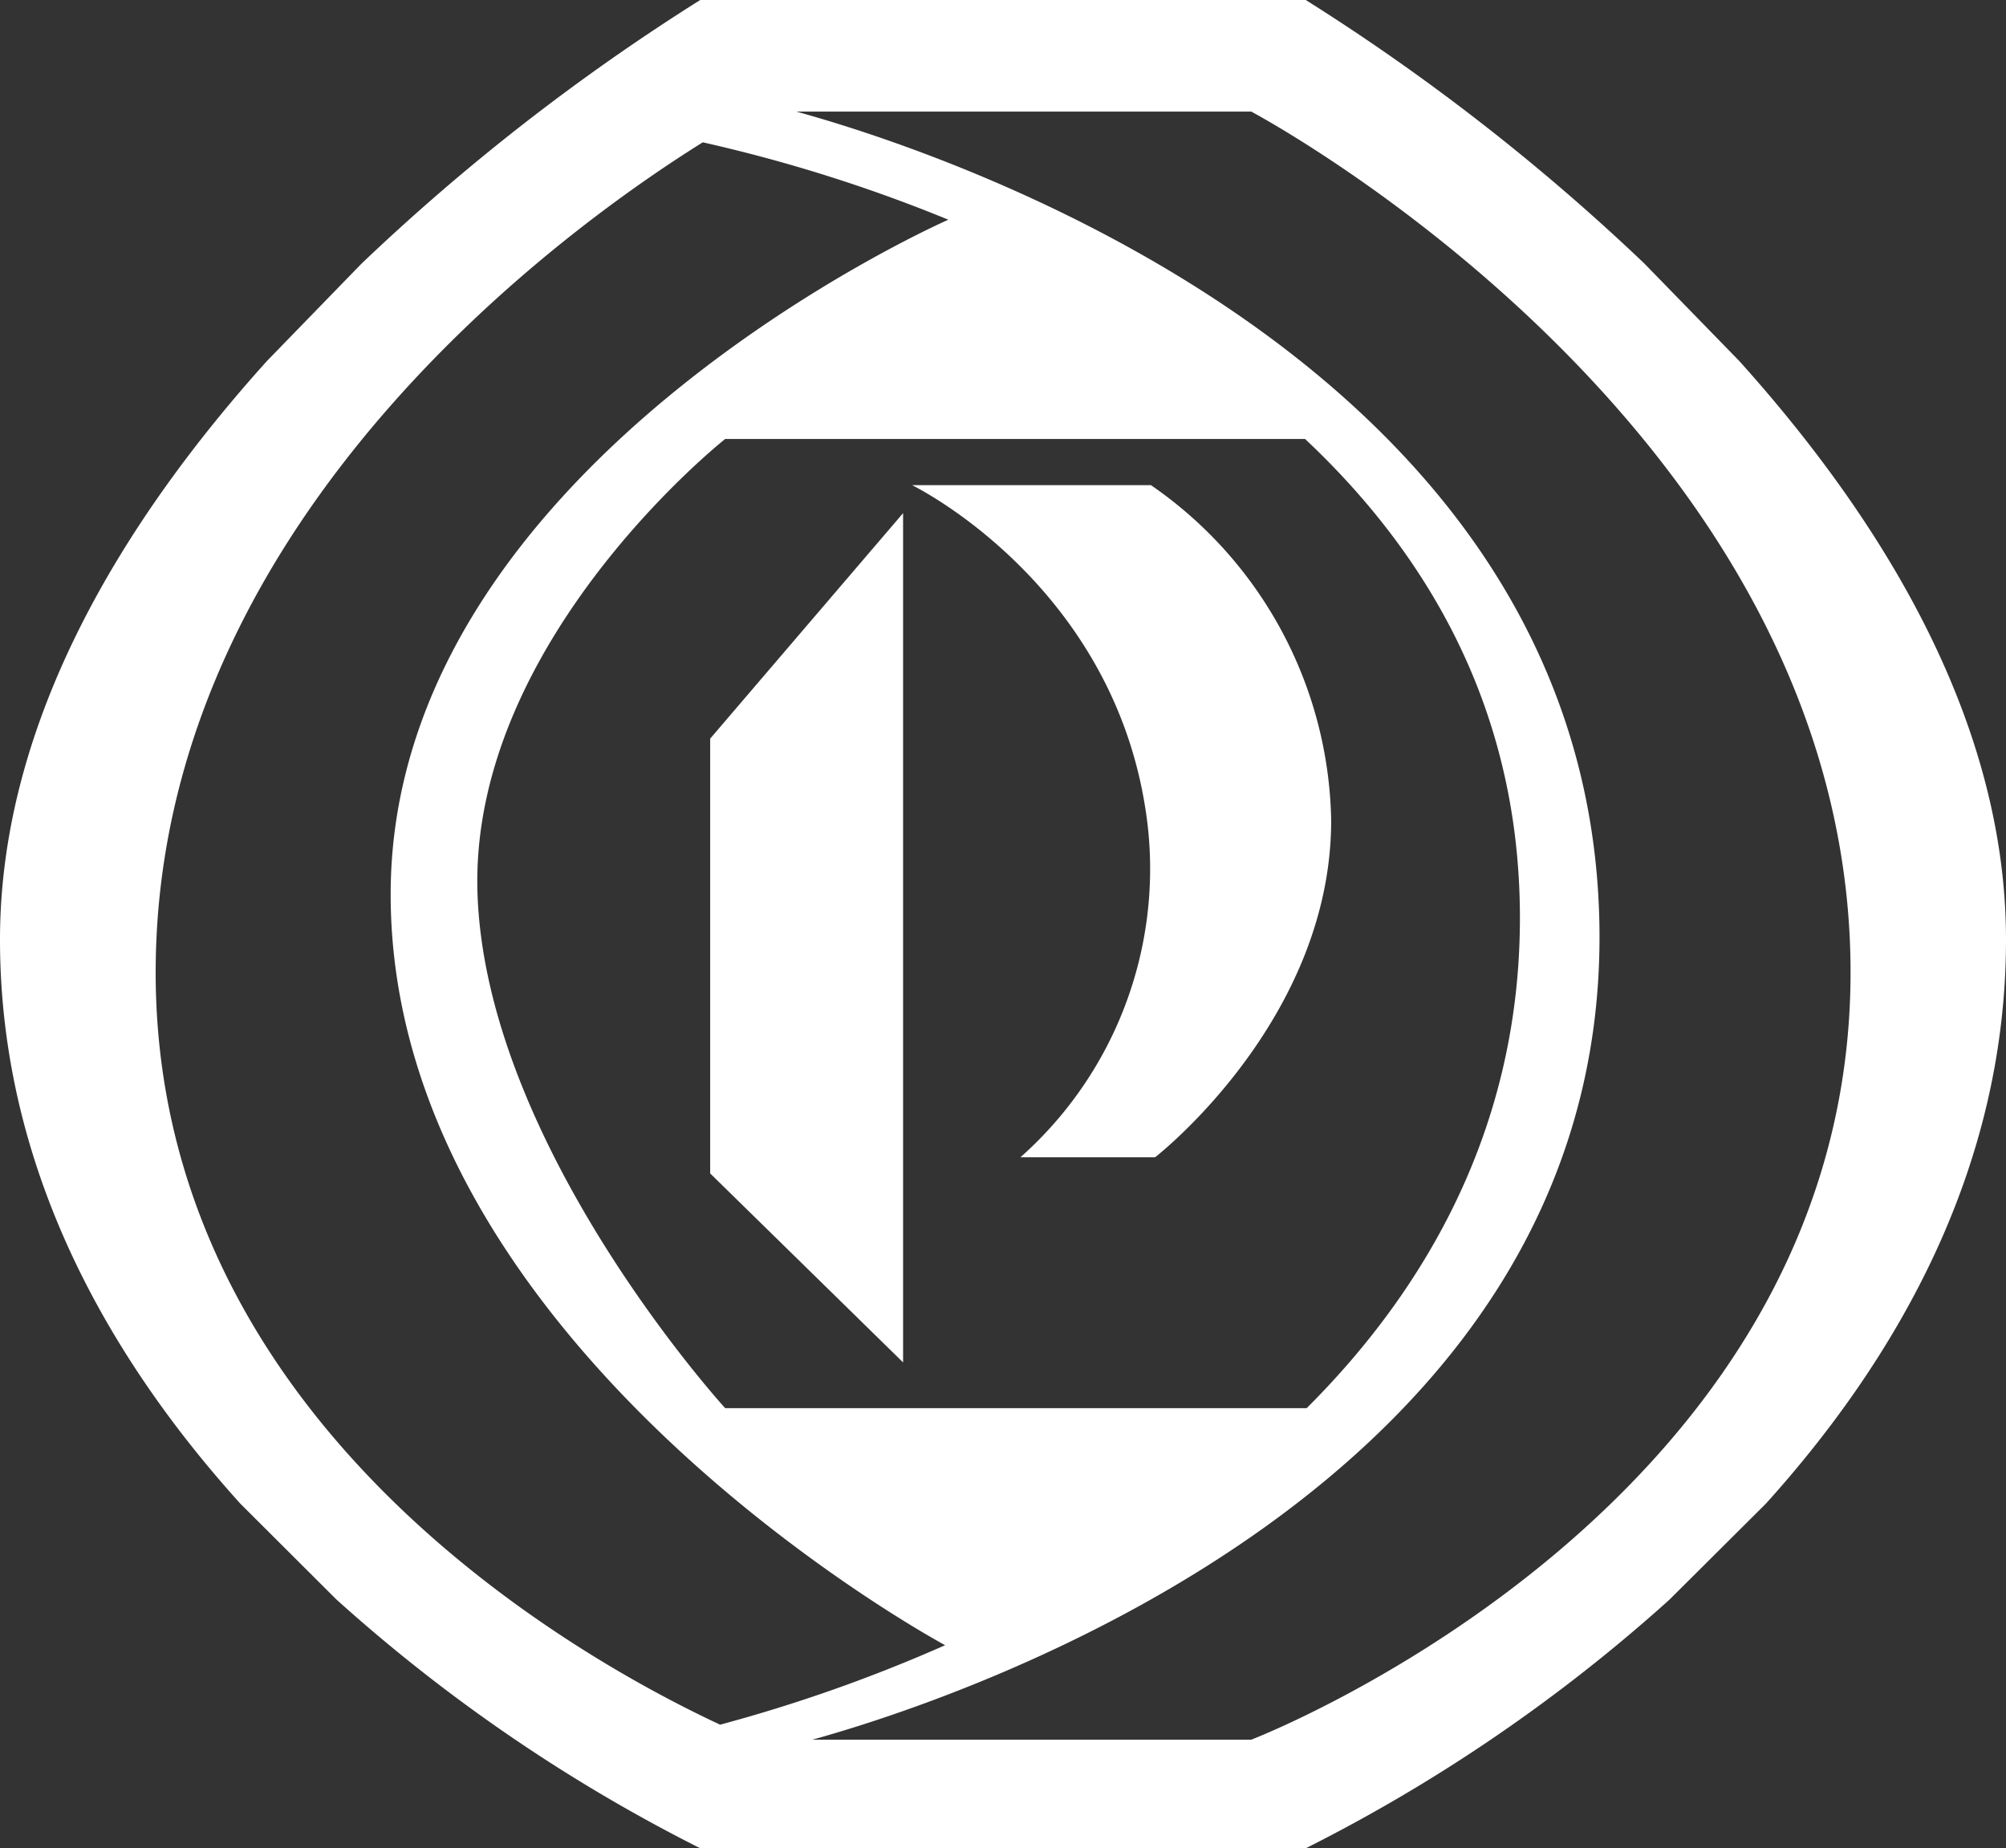
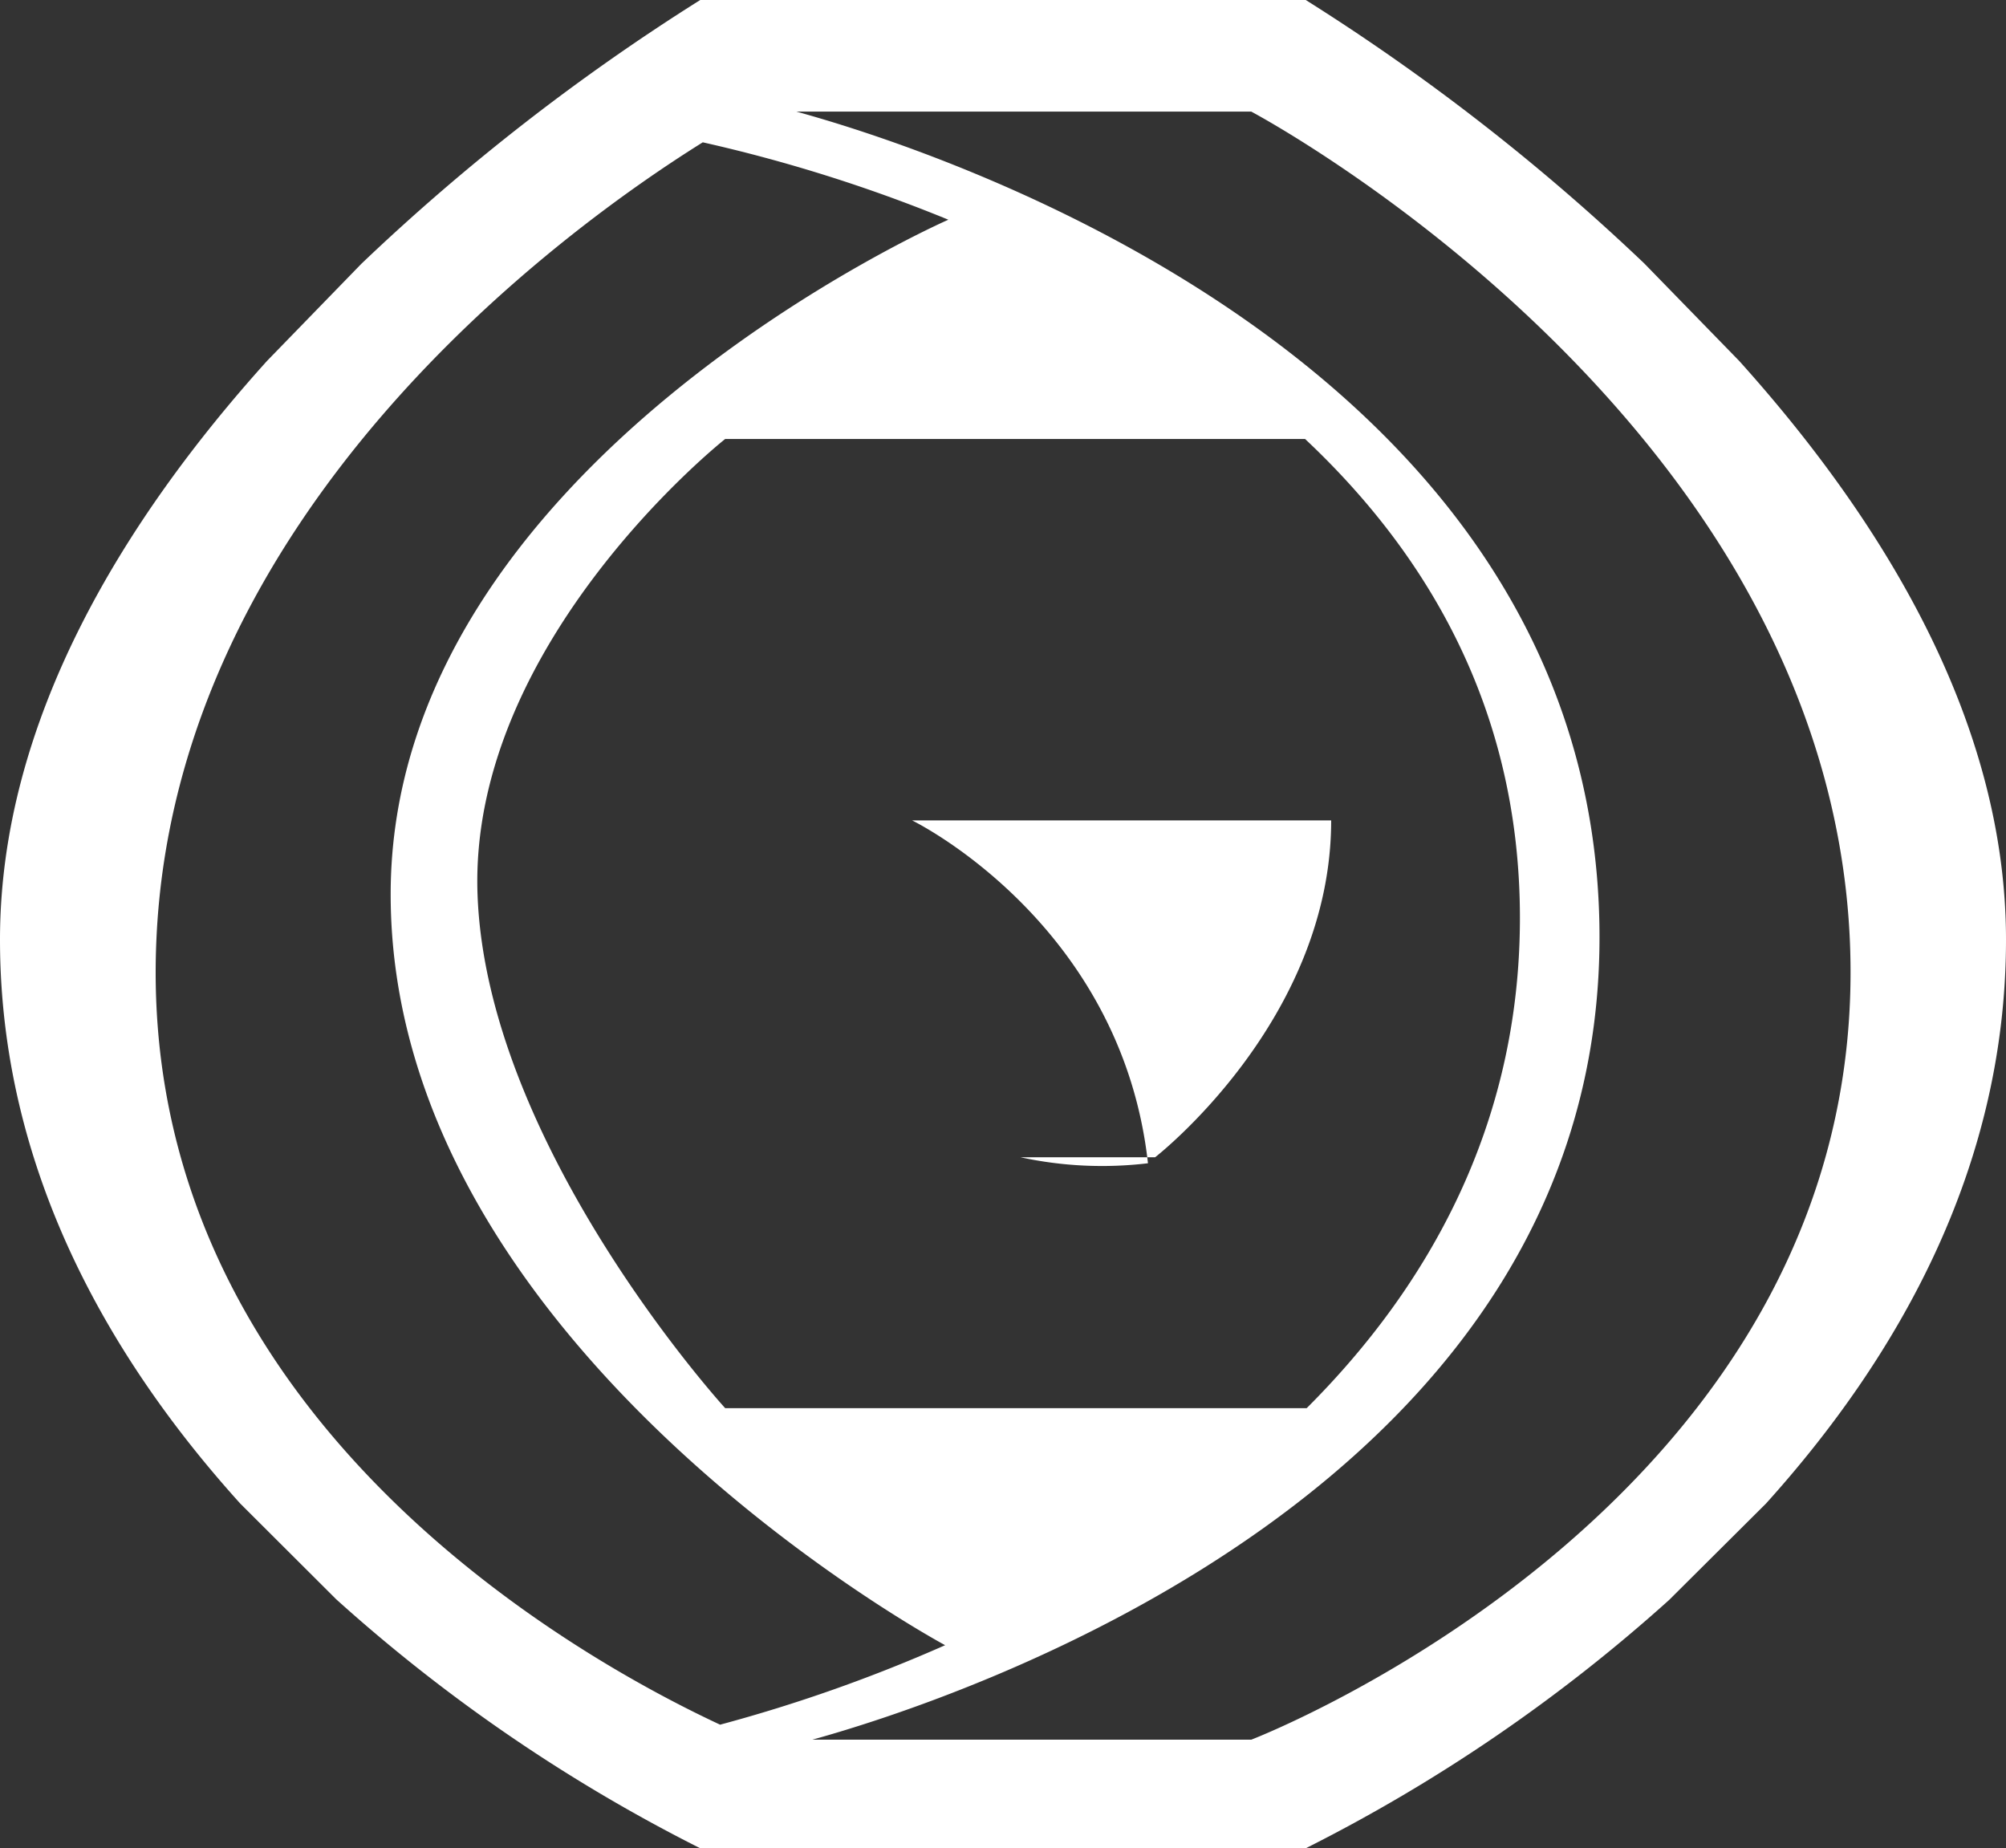
<svg xmlns="http://www.w3.org/2000/svg" id="Слой_1" data-name="Слой 1" viewBox="0 0 86.83 80">
  <rect x="0" y="0" width="86.83" height="80" fill="#333333" stroke="none" />
  <defs>
    <style>.cls-1{fill:#fff;}</style>
  </defs>
-   <polygon class="cls-1" points="39.09 22.21 39.09 58.97 30.74 50.79 30.74 31.97 39.09 22.21" />
-   <path class="cls-1" d="M44.17,50.09H50s7.62-5.91,7.62-14.58A18,18,0,0,0,49.82,21H39.48s9.05,4.39,10.21,14.84A16.69,16.69,0,0,1,44.17,50.09Z" />
+   <path class="cls-1" d="M44.17,50.09H50s7.62-5.91,7.62-14.58H39.48s9.05,4.39,10.21,14.84A16.69,16.69,0,0,1,44.17,50.09Z" />
  <path class="cls-1" d="M76.44,65.08c5.69-6.31,10.39-14.51,10.39-24.41,0-9.47-5.35-18.16-11.55-25.05L71.17,11.4A93.18,93.18,0,0,0,56.52,0H30.31A92.75,92.75,0,0,0,15.64,11.42l-4.08,4.2C5.35,22.51,0,31.2,0,40.67c0,9.9,4.7,18.1,10.4,24.41l4.15,4.14A71.51,71.51,0,0,0,30.31,80H56.52A71.52,71.52,0,0,0,72.25,69.25ZM6.77,40.67C7.59,22.17,24.27,10,30.42,6.16A66.45,66.45,0,0,1,41.05,9.51h0S16.91,20.08,16.91,38.71c0,18.94,22.33,31.59,24,32.5a67,67,0,0,1-9.74,3.44C25.49,72,5.84,61.44,6.77,40.67ZM56.49,19c5.32,5,9.3,11.73,9.3,20.73s-4,16-9.23,21.22H31.39S21.06,49.64,20.67,38.71,31.39,19,31.39,19ZM54.16,75.3h-19C41.35,73.59,69.67,64.37,69.23,40S40.66,6.53,34.47,4.83H54.16S79.05,18,80.07,40.67C81.15,64.94,54.16,75.3,54.16,75.3Z" />
</svg>